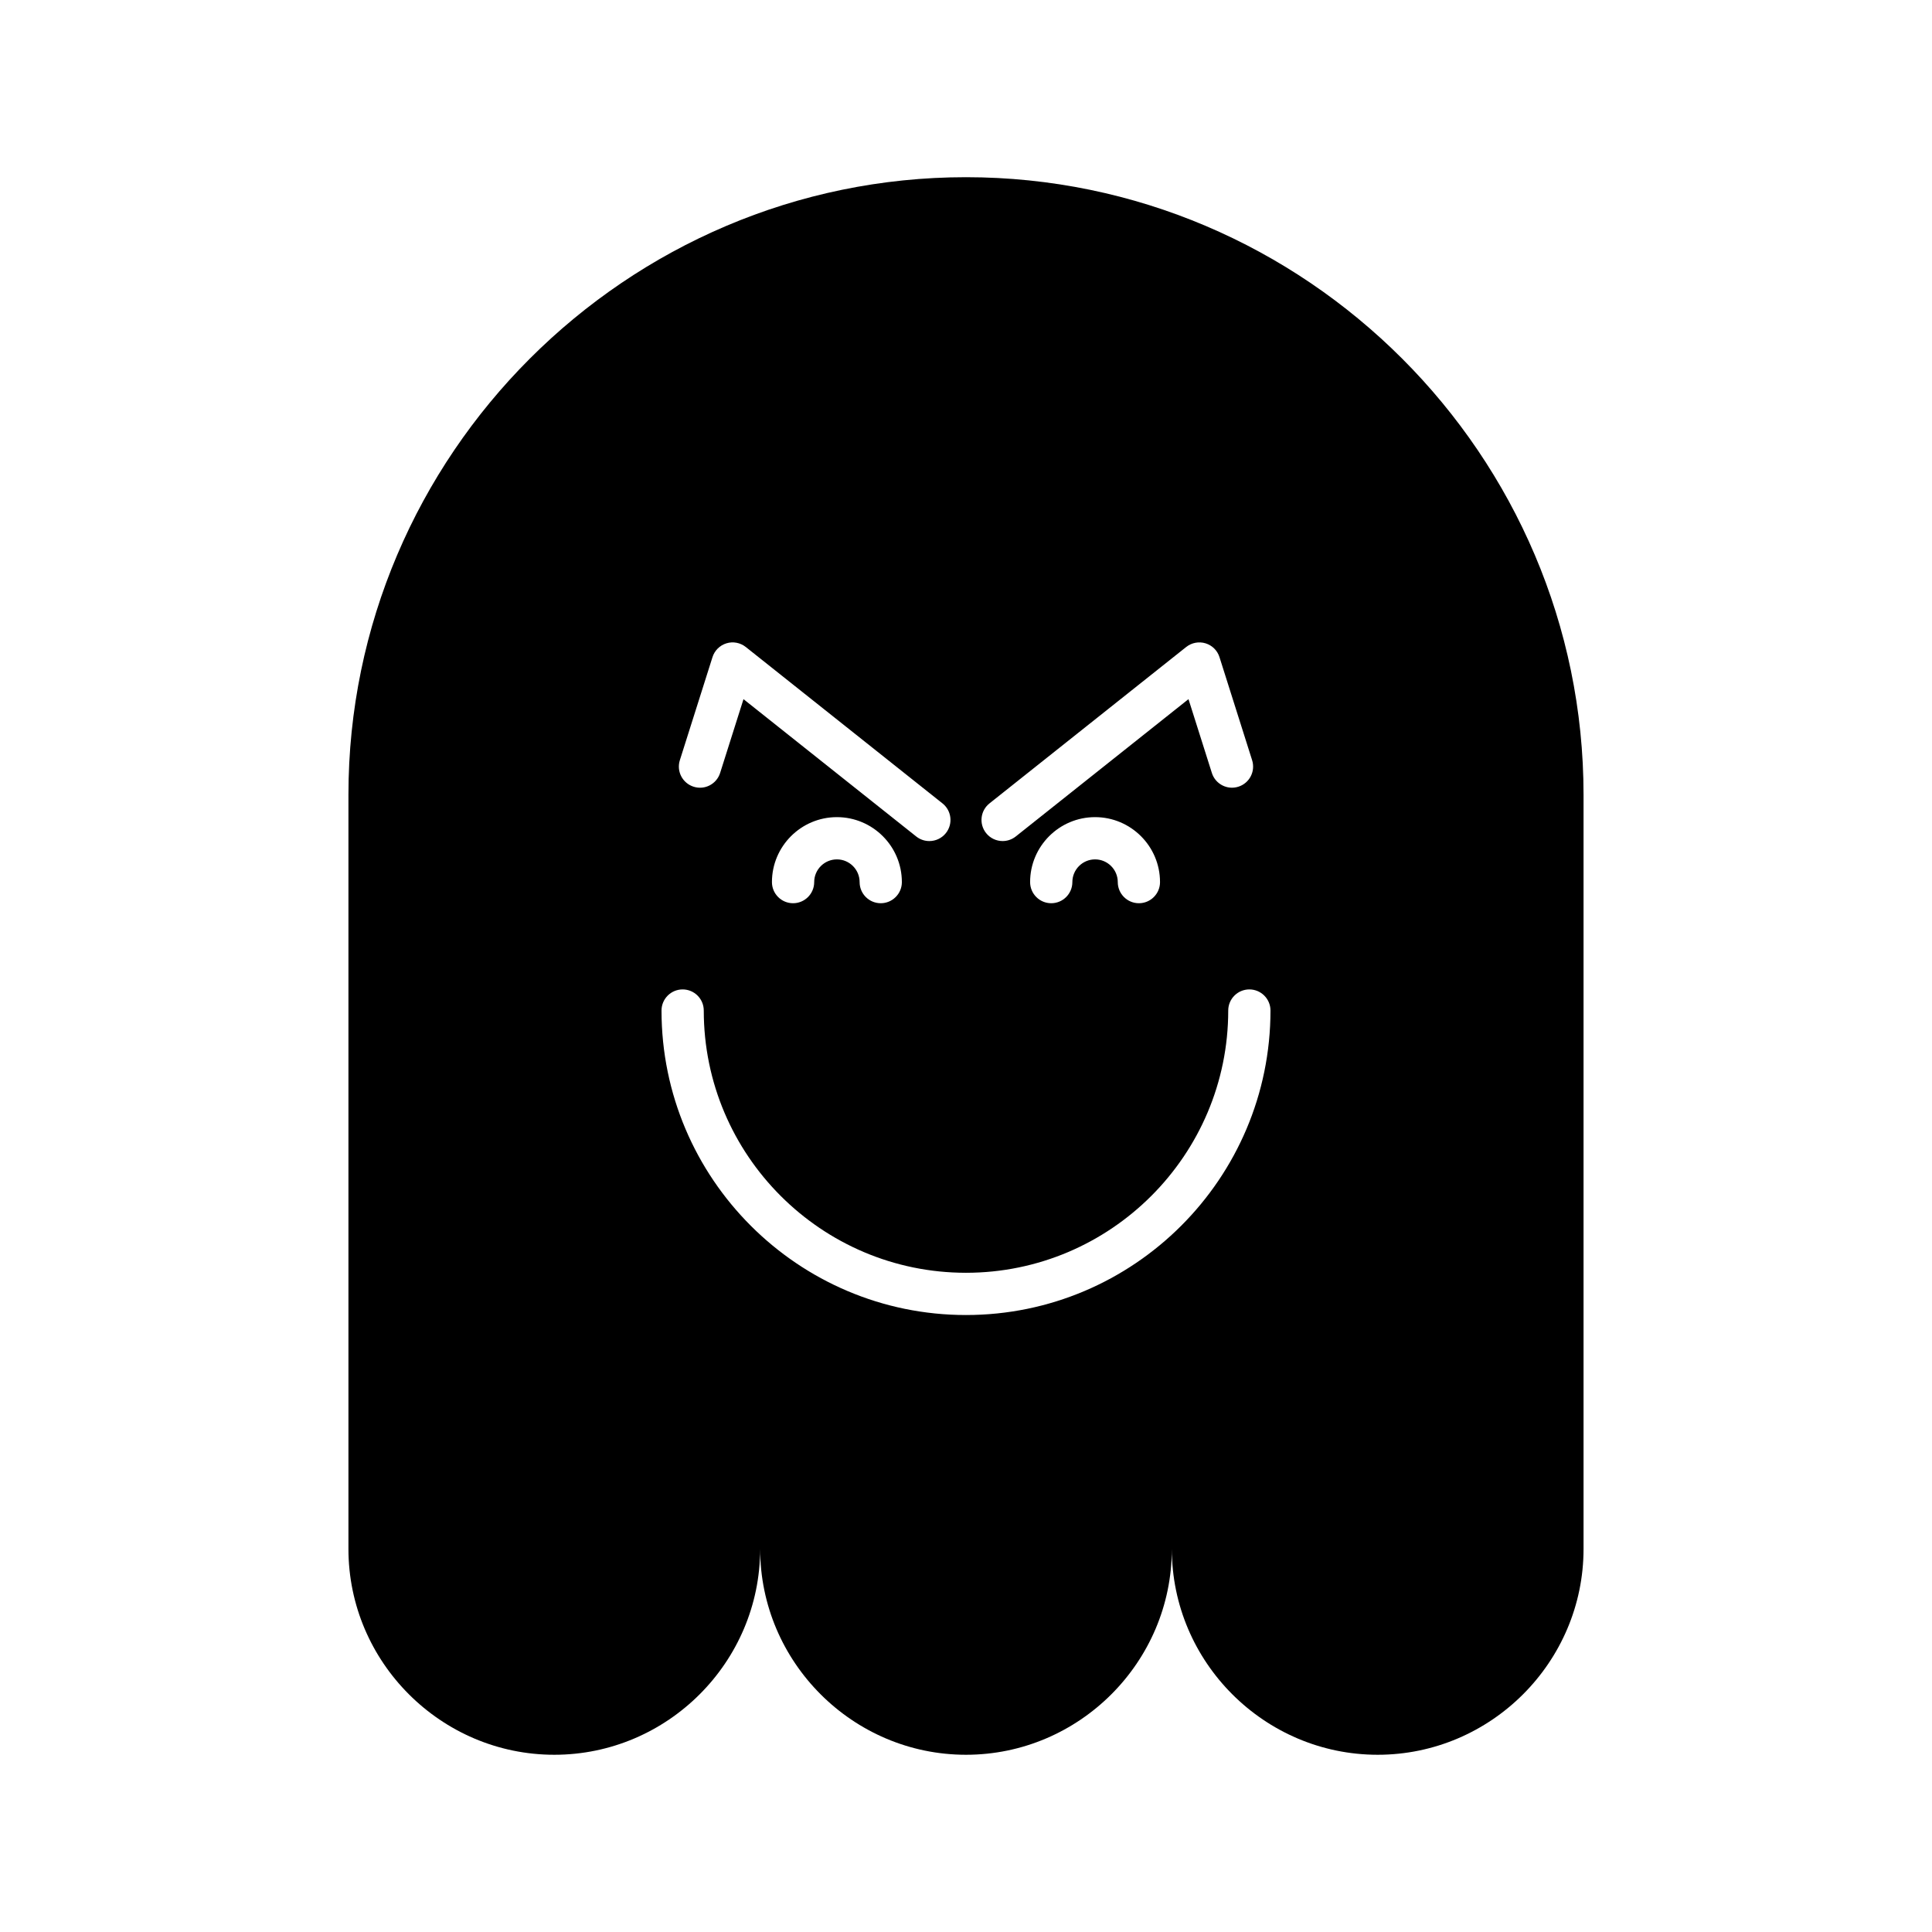
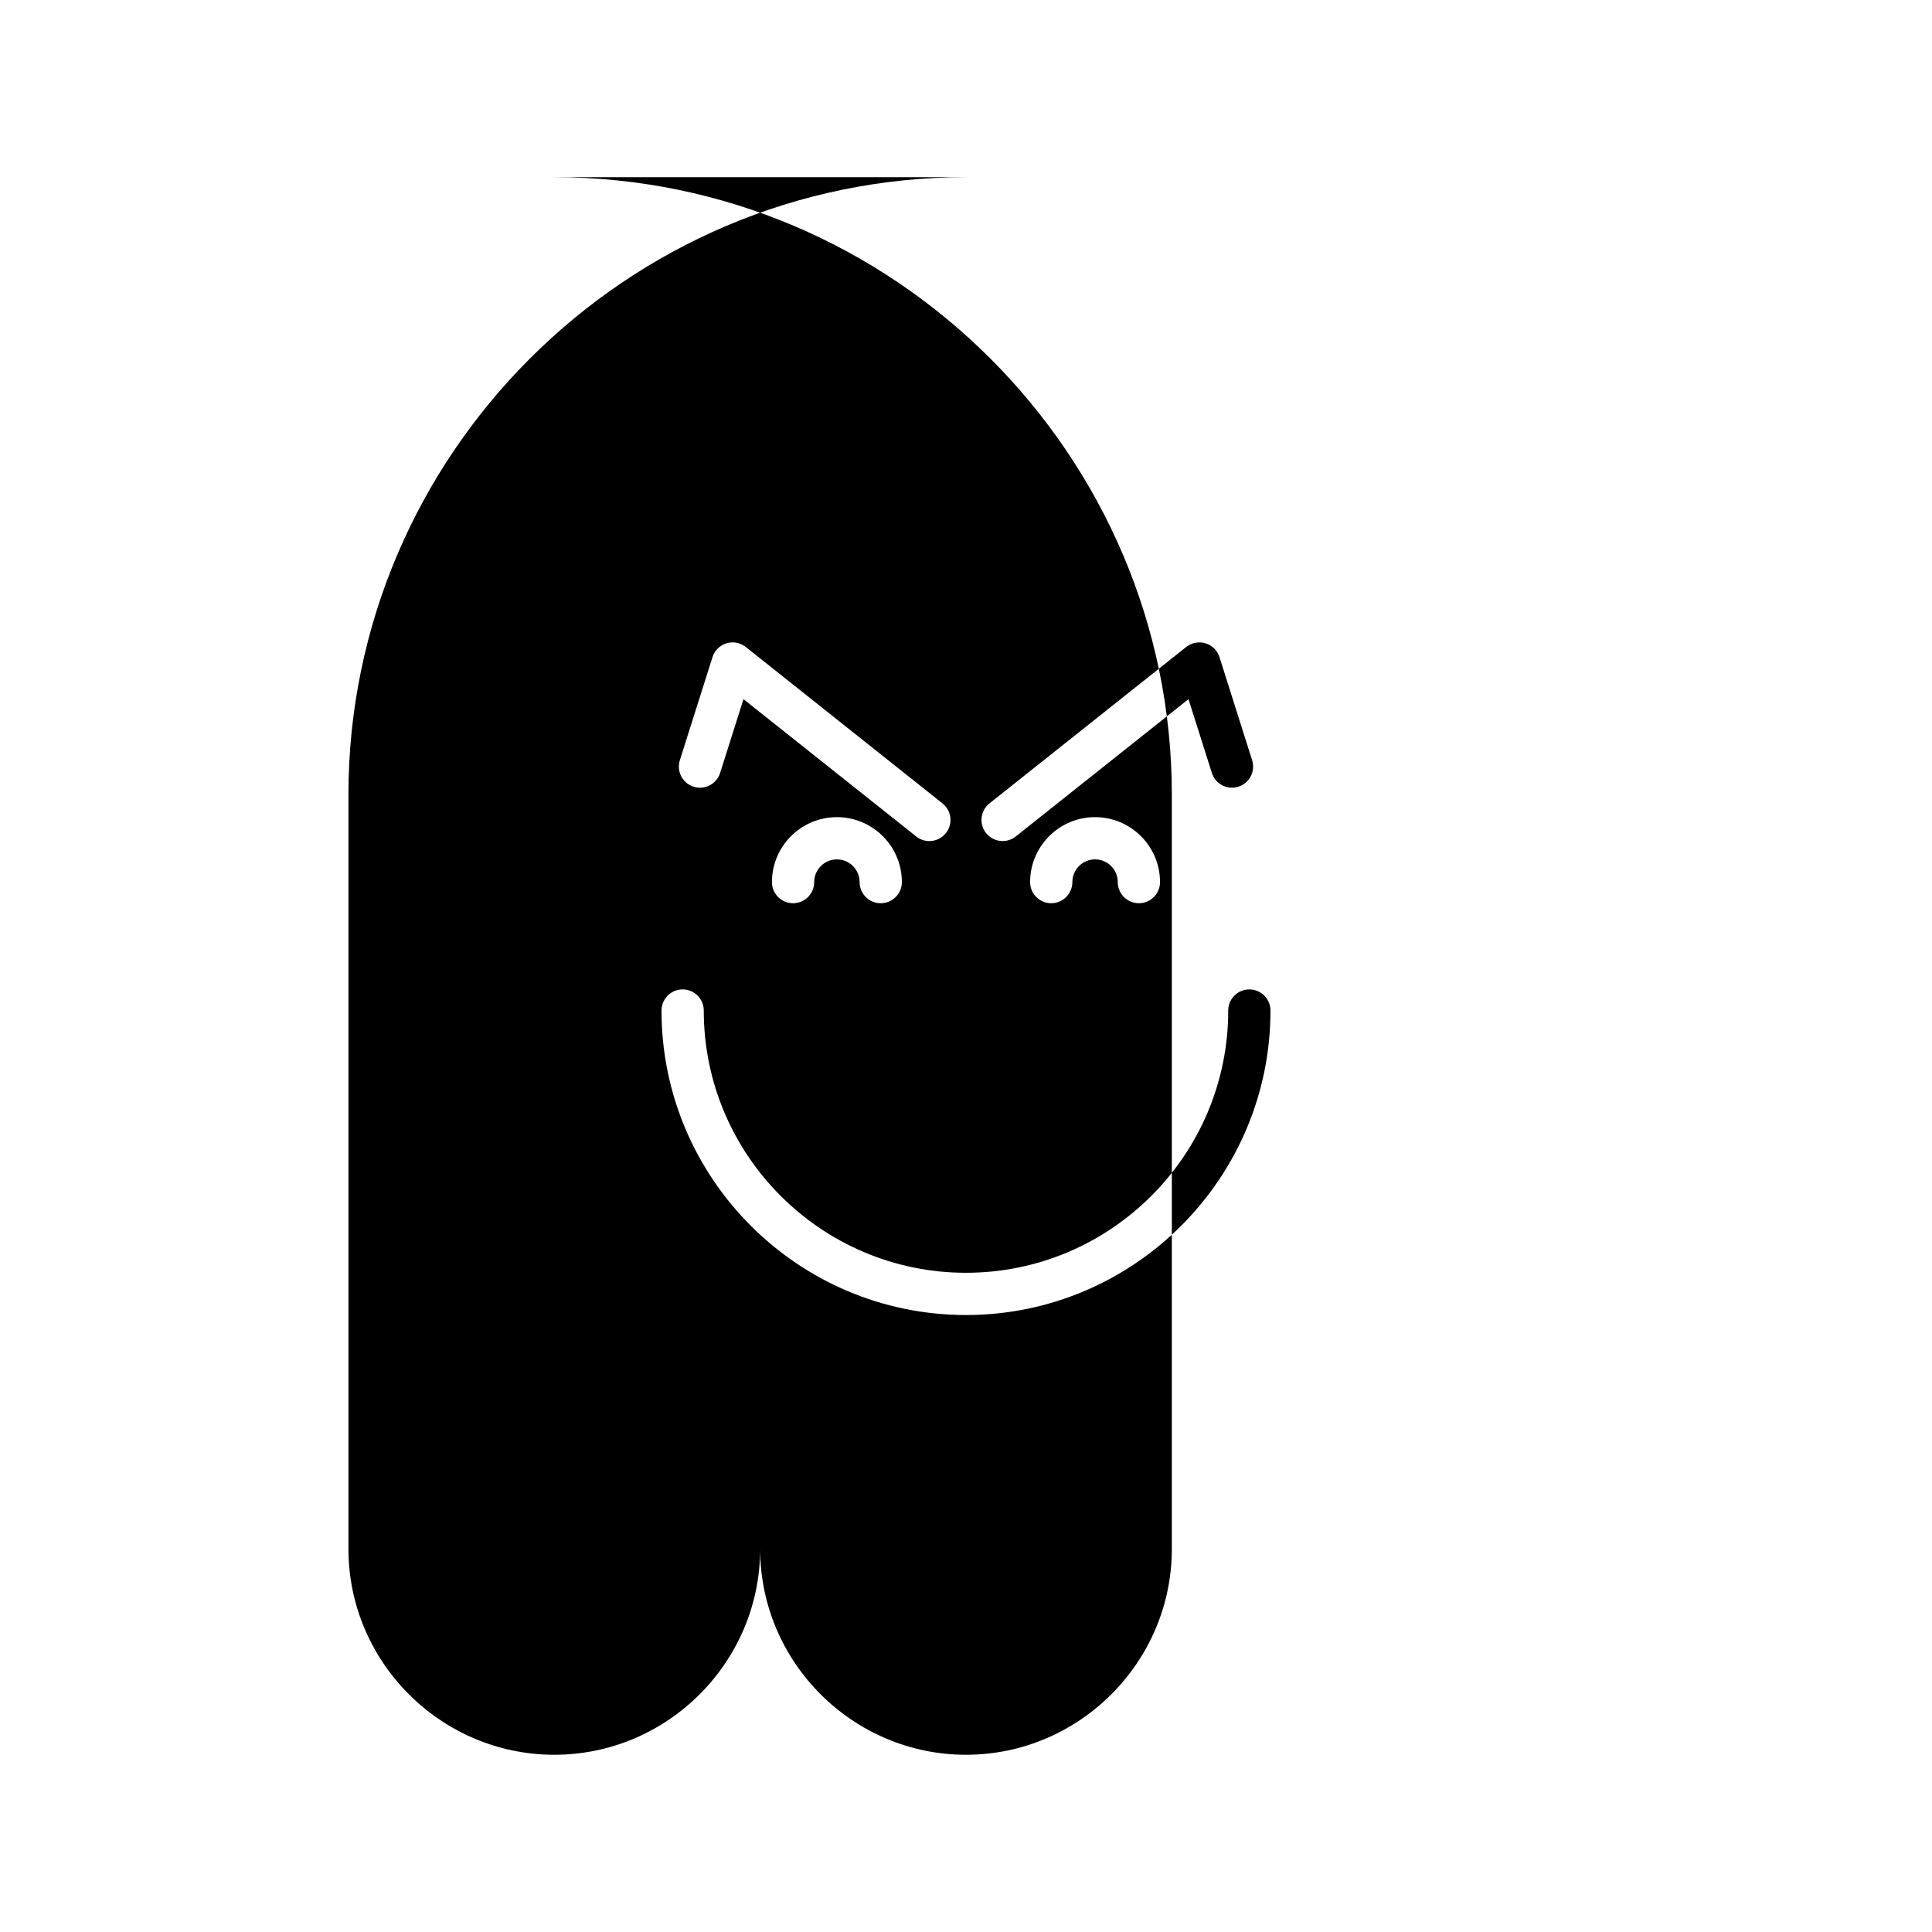
<svg xmlns="http://www.w3.org/2000/svg" fill="#000000" width="800px" height="800px" version="1.1" viewBox="144 144 512 512">
-   <path d="m400 190.96c-90.012 0-163.66 73.645-163.66 163.66v199.86c0 30.004 24.547 54.551 54.555 54.551 30.004 0 54.551-24.547 54.551-54.551 0 30.004 24.547 54.551 54.551 54.551s54.551-24.547 54.551-54.551c0 30.004 24.547 54.551 54.551 54.551 30.004 0 54.555-24.547 54.555-54.551v-199.86c0-90.012-73.645-163.66-163.66-163.66zm6.219 165.95 52.137-41.453c1.441-1.141 3.359-1.508 5.121-0.973 1.762 0.539 3.144 1.906 3.699 3.664l8.648 27.312c0.934 2.945-0.695 6.094-3.644 7.023-2.93 0.945-6.094-0.695-7.023-3.644l-6.195-19.559-45.773 36.391c-1.031 0.82-2.262 1.215-3.481 1.215-1.648 0-3.281-0.723-4.383-2.113-1.926-2.418-1.523-5.941 0.895-7.863zm45.199 20.855c0 3.09-2.508 5.598-5.598 5.598-3.09 0-5.598-2.508-5.598-5.598 0-3.316-2.699-6.019-6.016-6.019-3.316 0-6.019 2.699-6.019 6.019 0 3.09-2.508 5.598-5.598 5.598s-5.598-2.508-5.598-5.598c0-9.492 7.723-17.215 17.215-17.215 9.488 0 17.211 7.719 17.211 17.215zm-127.25-32.305 8.648-27.312c0.555-1.758 1.941-3.125 3.699-3.664 1.754-0.543 3.676-0.172 5.121 0.973l52.137 41.453c2.418 1.926 2.82 5.445 0.898 7.867-1.105 1.387-2.734 2.113-4.383 2.113-1.223 0-2.453-0.395-3.481-1.215l-45.773-36.391-6.195 19.559c-0.934 2.949-4.086 4.59-7.023 3.644-2.949-0.934-4.582-4.078-3.648-7.027zm58.836 32.305c0 3.09-2.508 5.598-5.598 5.598s-5.598-2.508-5.598-5.598c0-3.316-2.699-6.019-6.019-6.019-3.316 0-6.019 2.699-6.019 6.019 0 3.09-2.508 5.598-5.598 5.598-3.09 0-5.598-2.508-5.598-5.598 0-9.492 7.723-17.215 17.215-17.215 9.492 0 17.215 7.719 17.215 17.215zm16.992 114.73c-44.492 0-80.688-36.199-80.688-80.691 0-3.09 2.508-5.598 5.598-5.598s5.598 2.508 5.598 5.598c0 38.32 31.172 69.496 69.492 69.496s69.496-31.176 69.496-69.496c0-3.09 2.508-5.598 5.598-5.598s5.598 2.508 5.598 5.598c0 44.496-36.199 80.691-80.691 80.691z" />
+   <path d="m400 190.96c-90.012 0-163.66 73.645-163.66 163.66v199.86c0 30.004 24.547 54.551 54.555 54.551 30.004 0 54.551-24.547 54.551-54.551 0 30.004 24.547 54.551 54.551 54.551s54.551-24.547 54.551-54.551v-199.86c0-90.012-73.645-163.66-163.66-163.66zm6.219 165.95 52.137-41.453c1.441-1.141 3.359-1.508 5.121-0.973 1.762 0.539 3.144 1.906 3.699 3.664l8.648 27.312c0.934 2.945-0.695 6.094-3.644 7.023-2.93 0.945-6.094-0.695-7.023-3.644l-6.195-19.559-45.773 36.391c-1.031 0.82-2.262 1.215-3.481 1.215-1.648 0-3.281-0.723-4.383-2.113-1.926-2.418-1.523-5.941 0.895-7.863zm45.199 20.855c0 3.09-2.508 5.598-5.598 5.598-3.09 0-5.598-2.508-5.598-5.598 0-3.316-2.699-6.019-6.016-6.019-3.316 0-6.019 2.699-6.019 6.019 0 3.09-2.508 5.598-5.598 5.598s-5.598-2.508-5.598-5.598c0-9.492 7.723-17.215 17.215-17.215 9.488 0 17.211 7.719 17.211 17.215zm-127.25-32.305 8.648-27.312c0.555-1.758 1.941-3.125 3.699-3.664 1.754-0.543 3.676-0.172 5.121 0.973l52.137 41.453c2.418 1.926 2.82 5.445 0.898 7.867-1.105 1.387-2.734 2.113-4.383 2.113-1.223 0-2.453-0.395-3.481-1.215l-45.773-36.391-6.195 19.559c-0.934 2.949-4.086 4.59-7.023 3.644-2.949-0.934-4.582-4.078-3.648-7.027zm58.836 32.305c0 3.09-2.508 5.598-5.598 5.598s-5.598-2.508-5.598-5.598c0-3.316-2.699-6.019-6.019-6.019-3.316 0-6.019 2.699-6.019 6.019 0 3.09-2.508 5.598-5.598 5.598-3.09 0-5.598-2.508-5.598-5.598 0-9.492 7.723-17.215 17.215-17.215 9.492 0 17.215 7.719 17.215 17.215zm16.992 114.73c-44.492 0-80.688-36.199-80.688-80.691 0-3.09 2.508-5.598 5.598-5.598s5.598 2.508 5.598 5.598c0 38.32 31.172 69.496 69.492 69.496s69.496-31.176 69.496-69.496c0-3.09 2.508-5.598 5.598-5.598s5.598 2.508 5.598 5.598c0 44.496-36.199 80.691-80.691 80.691z" />
</svg>